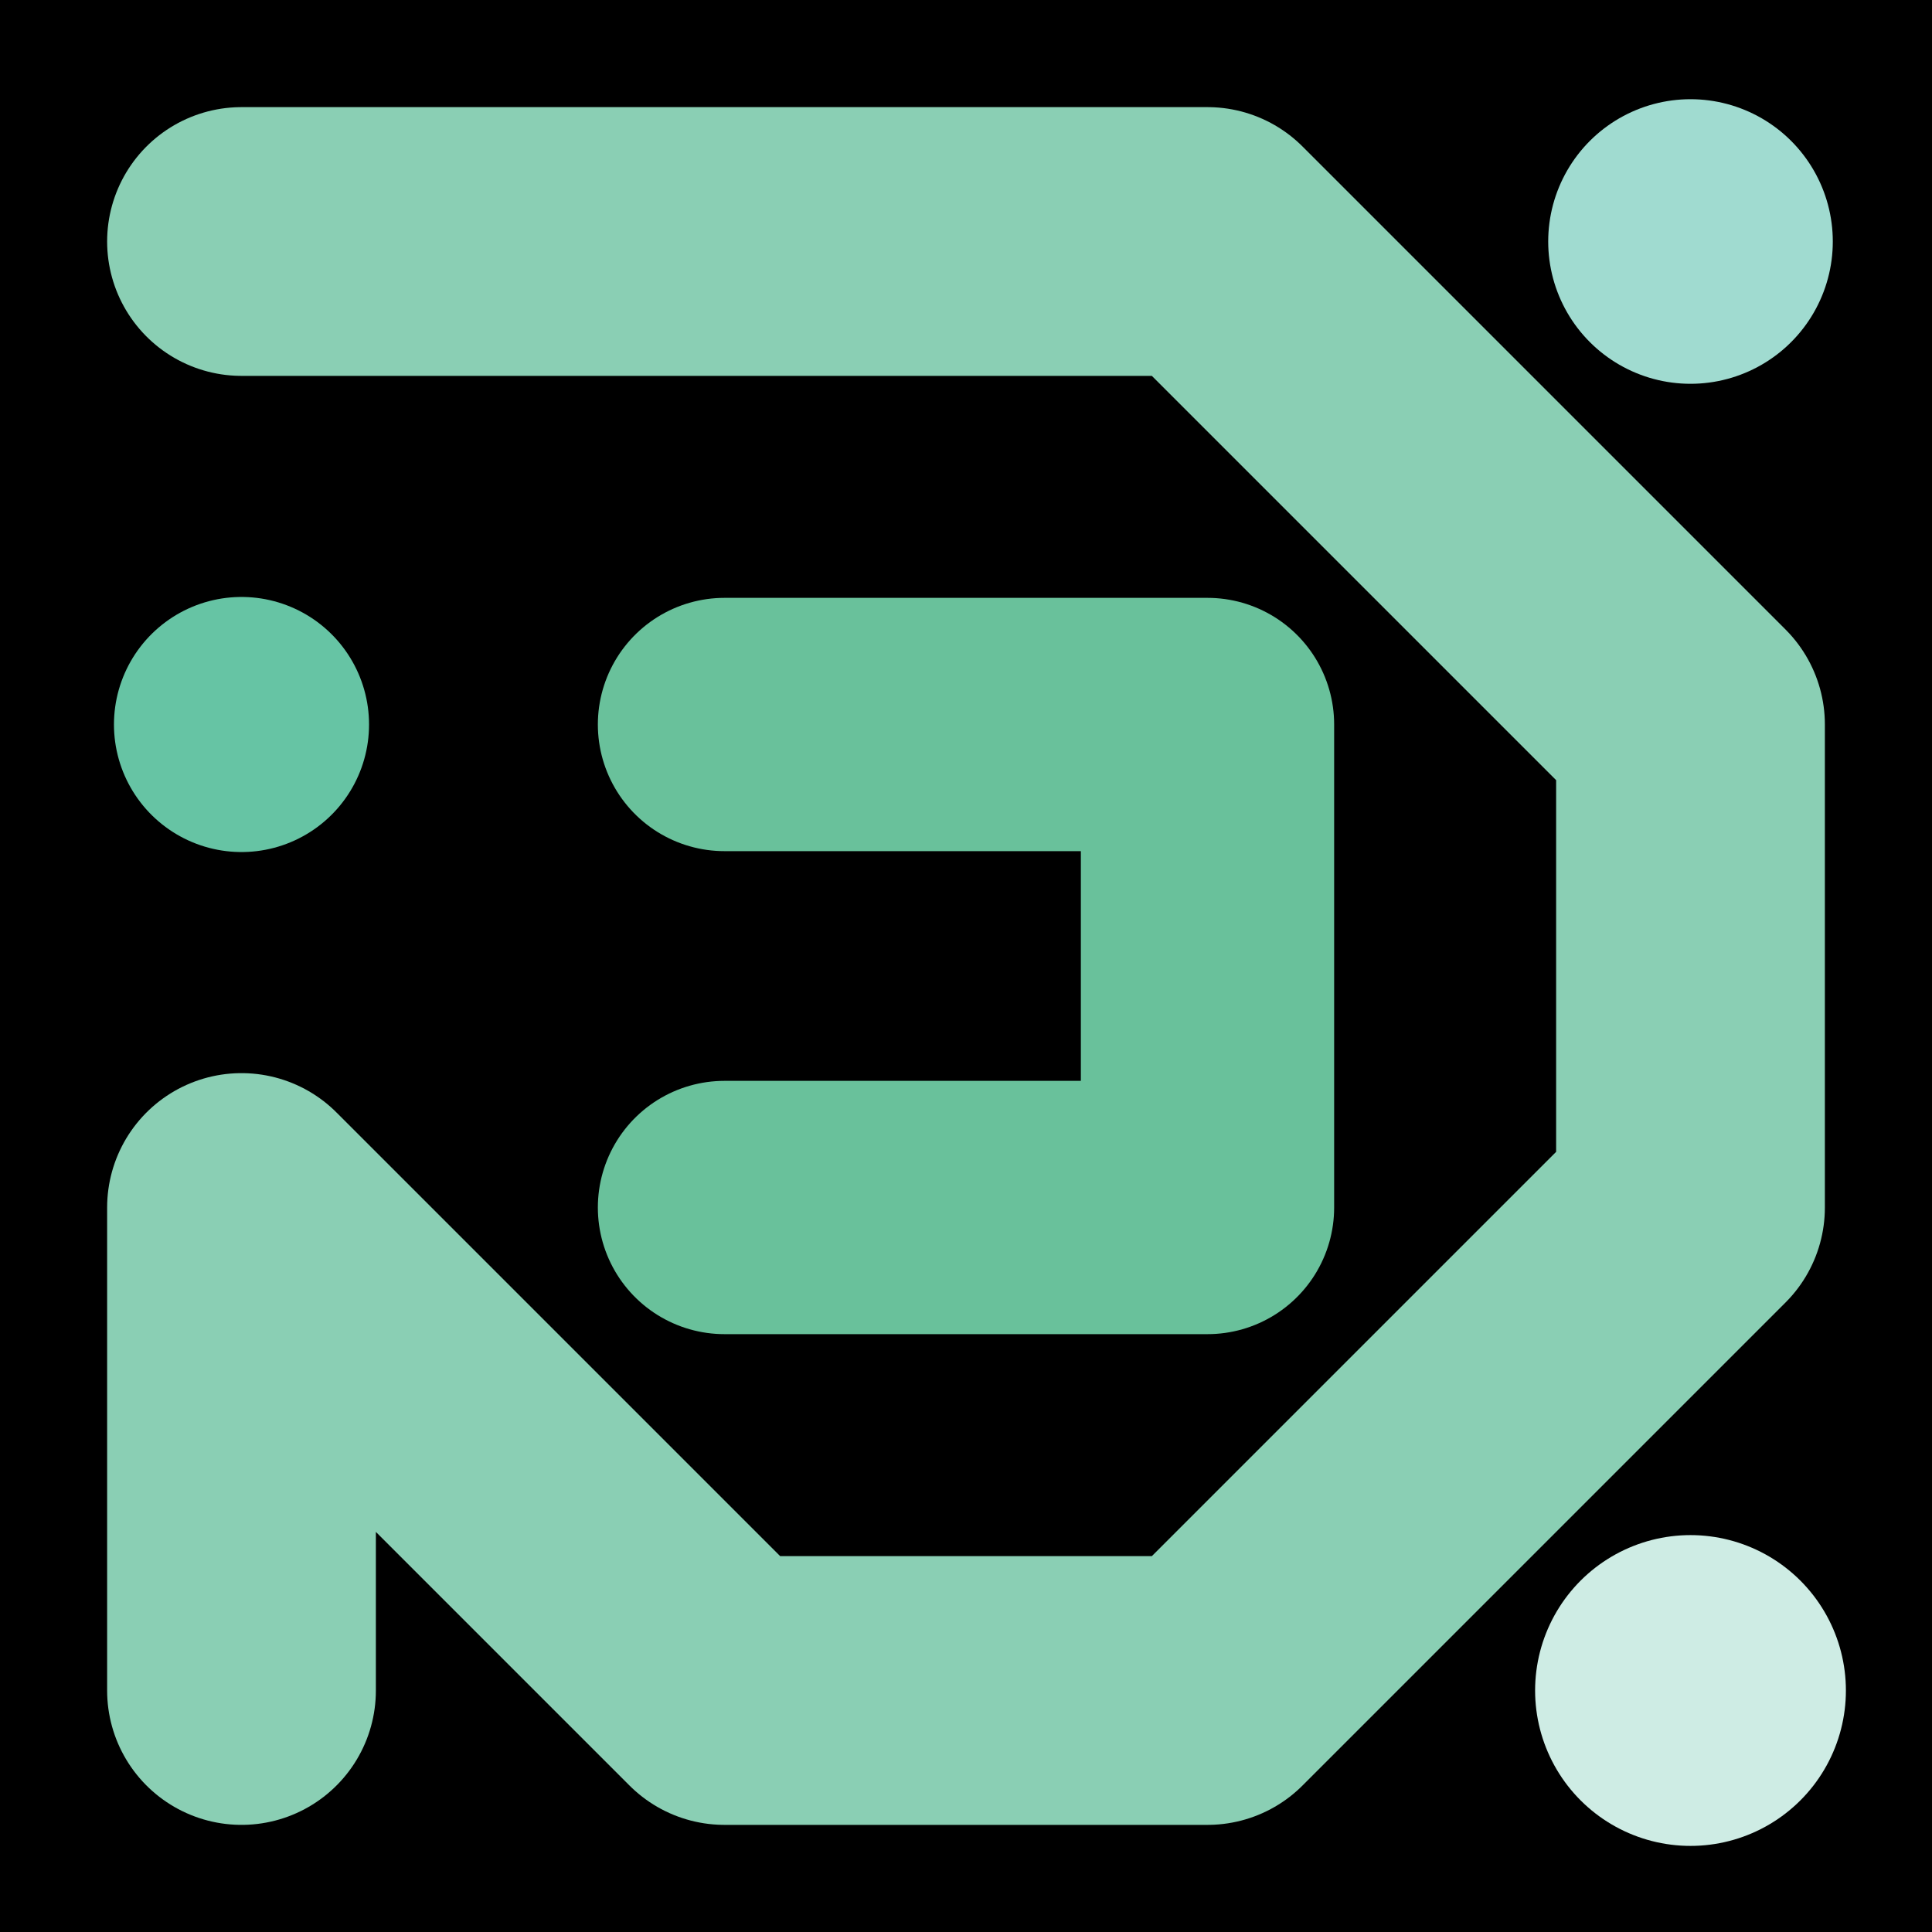
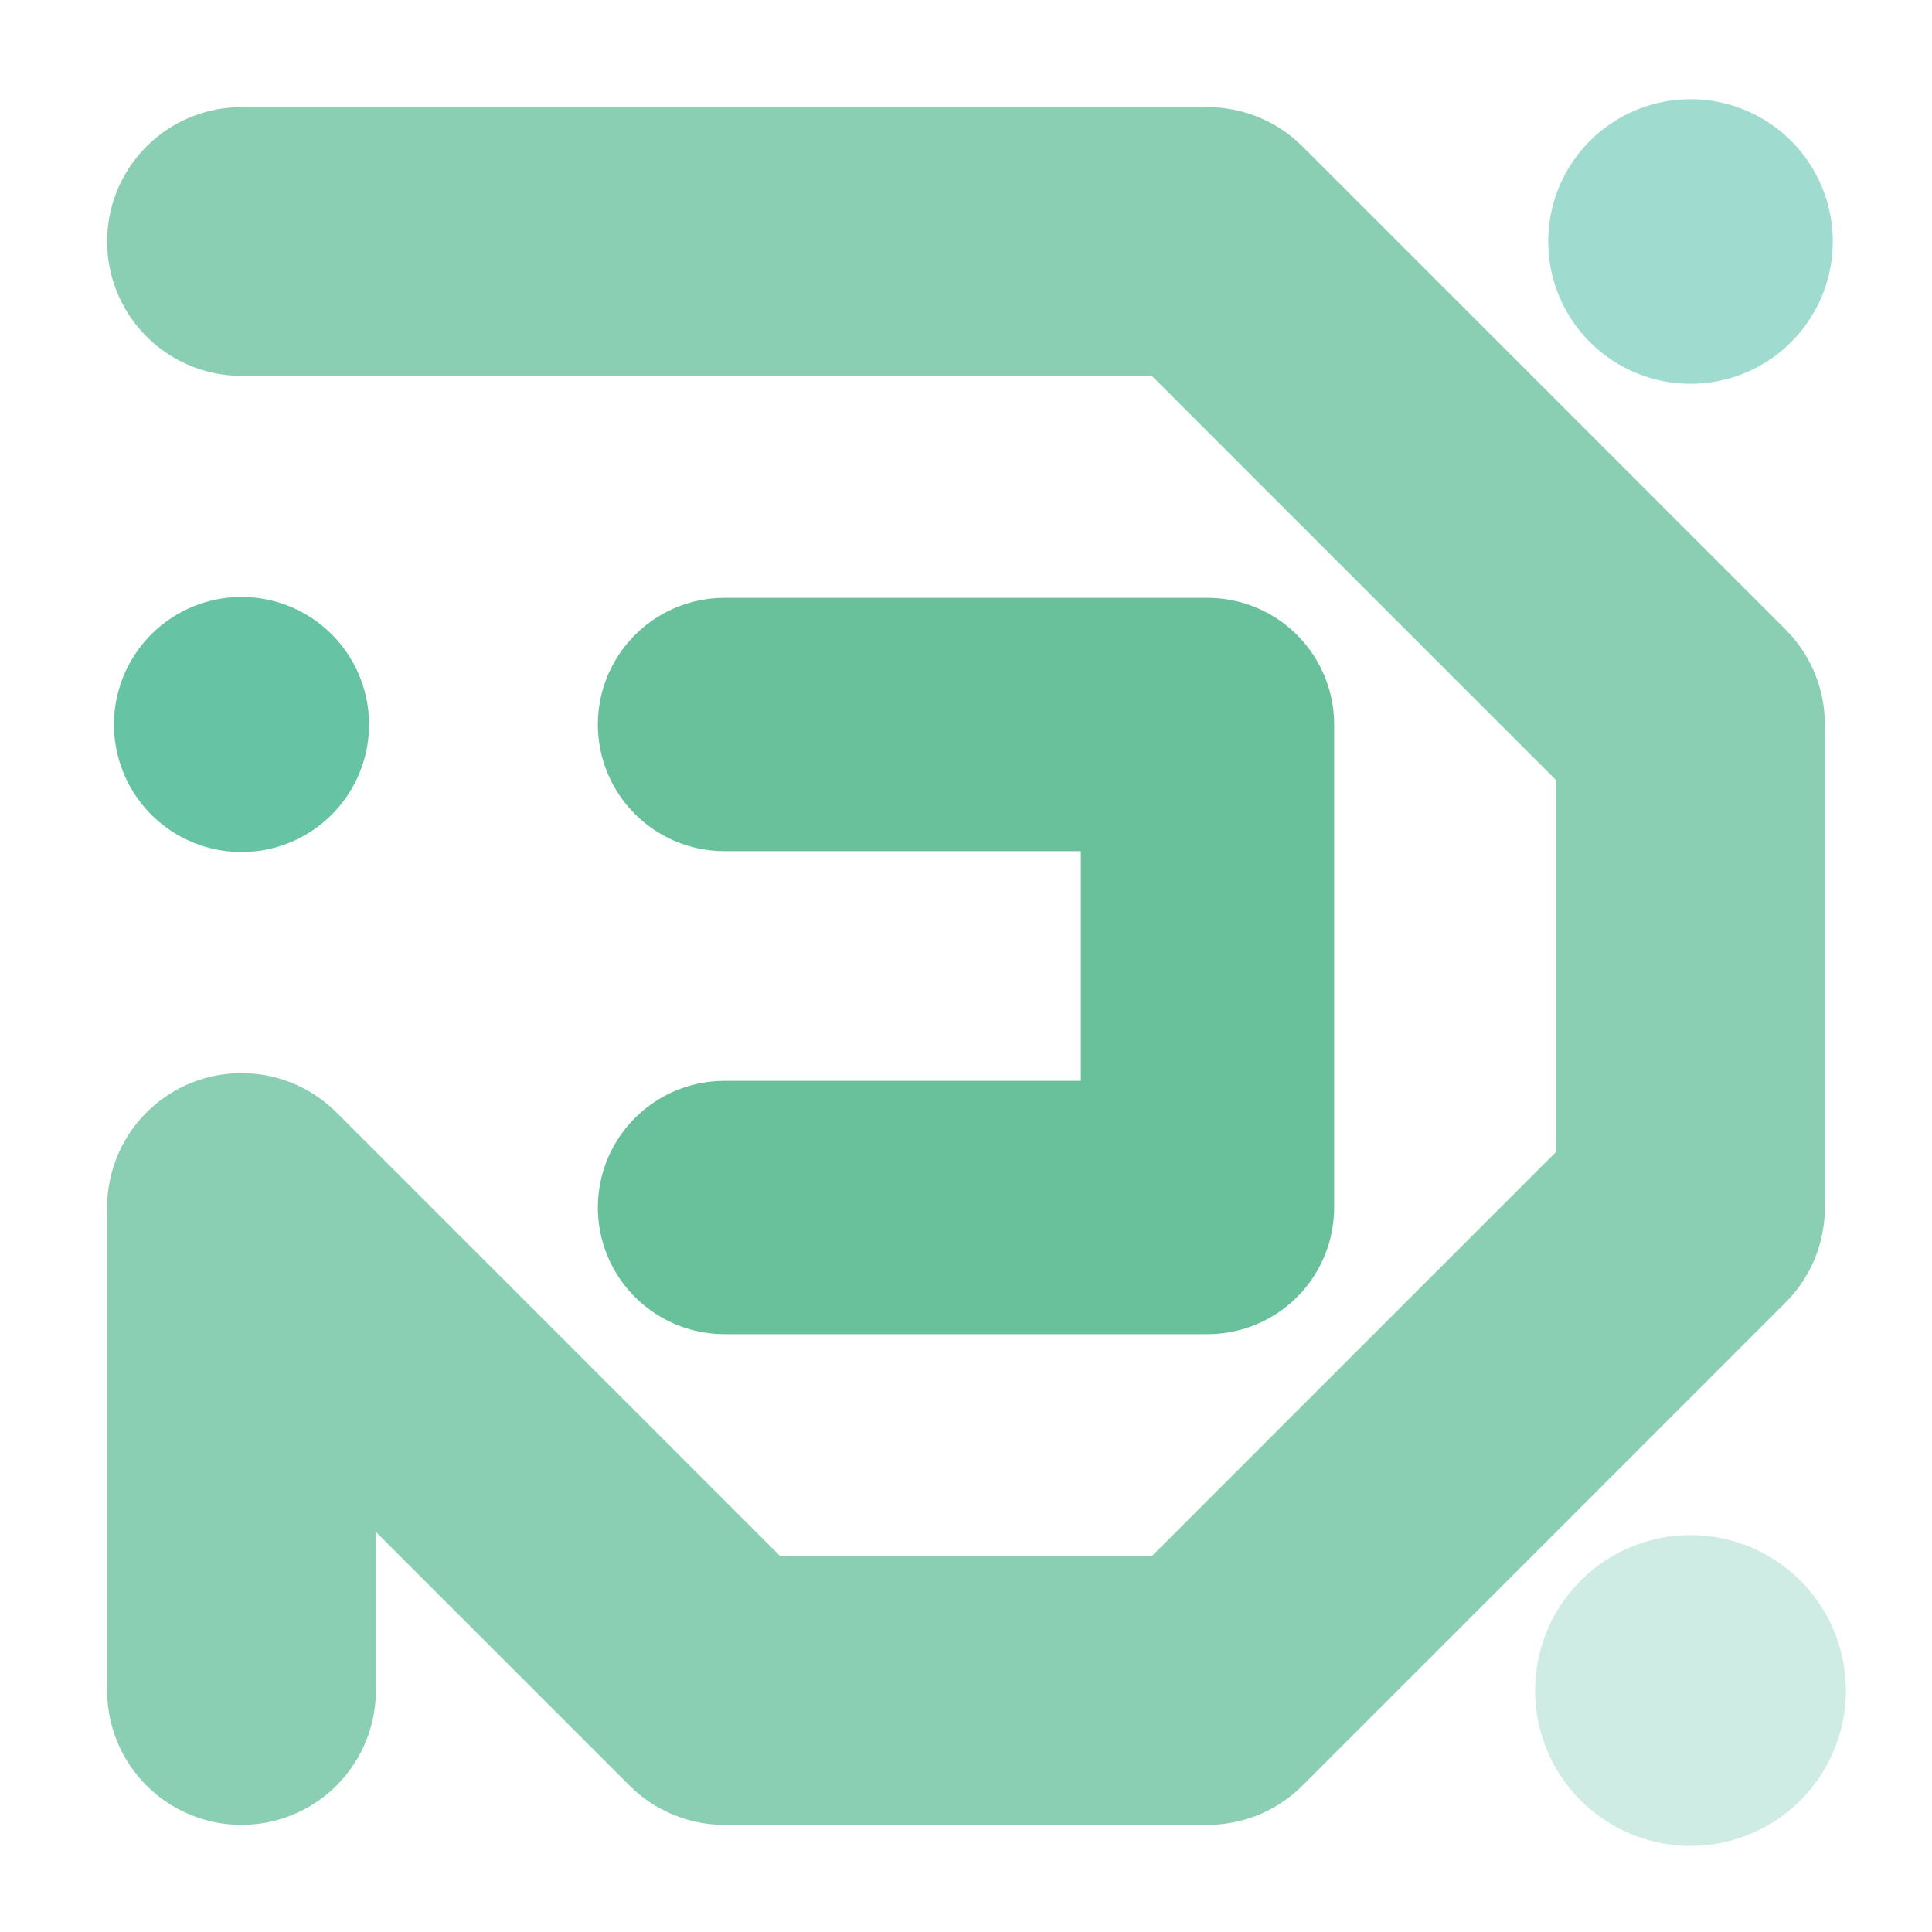
<svg xmlns="http://www.w3.org/2000/svg" viewBox="0 0 1024 1024">
  <defs>
    <clipPath id="a">
      <path d="M0 0h1024v1024H0z" style="stroke-width:0;fill:none" />
    </clipPath>
  </defs>
  <g style="clip-path:url(#a)">
-     <path d="M0 0h1024v1024H0z" style="stroke-width:0" />
    <path d="M128 128h512l256 256v256L640 896H384L128 640v256" style="stroke-linecap:round;stroke-linejoin:round;stroke:#8acfb4;stroke-width:142.44px;fill:none" />
    <path d="M384 384h256v256H384" style="stroke:#69c19b;stroke-width:134.25px;stroke-linecap:round;stroke-linejoin:round;fill:none" />
    <path d="M896 128h0" style="stroke:#a0dbd0;stroke-width:150.84px;stroke-linecap:round;stroke-linejoin:round;fill:none" />
    <path d="M128 384h0" style="stroke:#66c4a4;stroke-width:135.2px;stroke-linecap:round;stroke-linejoin:round;fill:none" />
    <path d="M896 896h0" style="stroke:#ceece4;stroke-width:164.73px;stroke-linecap:round;stroke-linejoin:round;fill:none" />
  </g>
</svg>